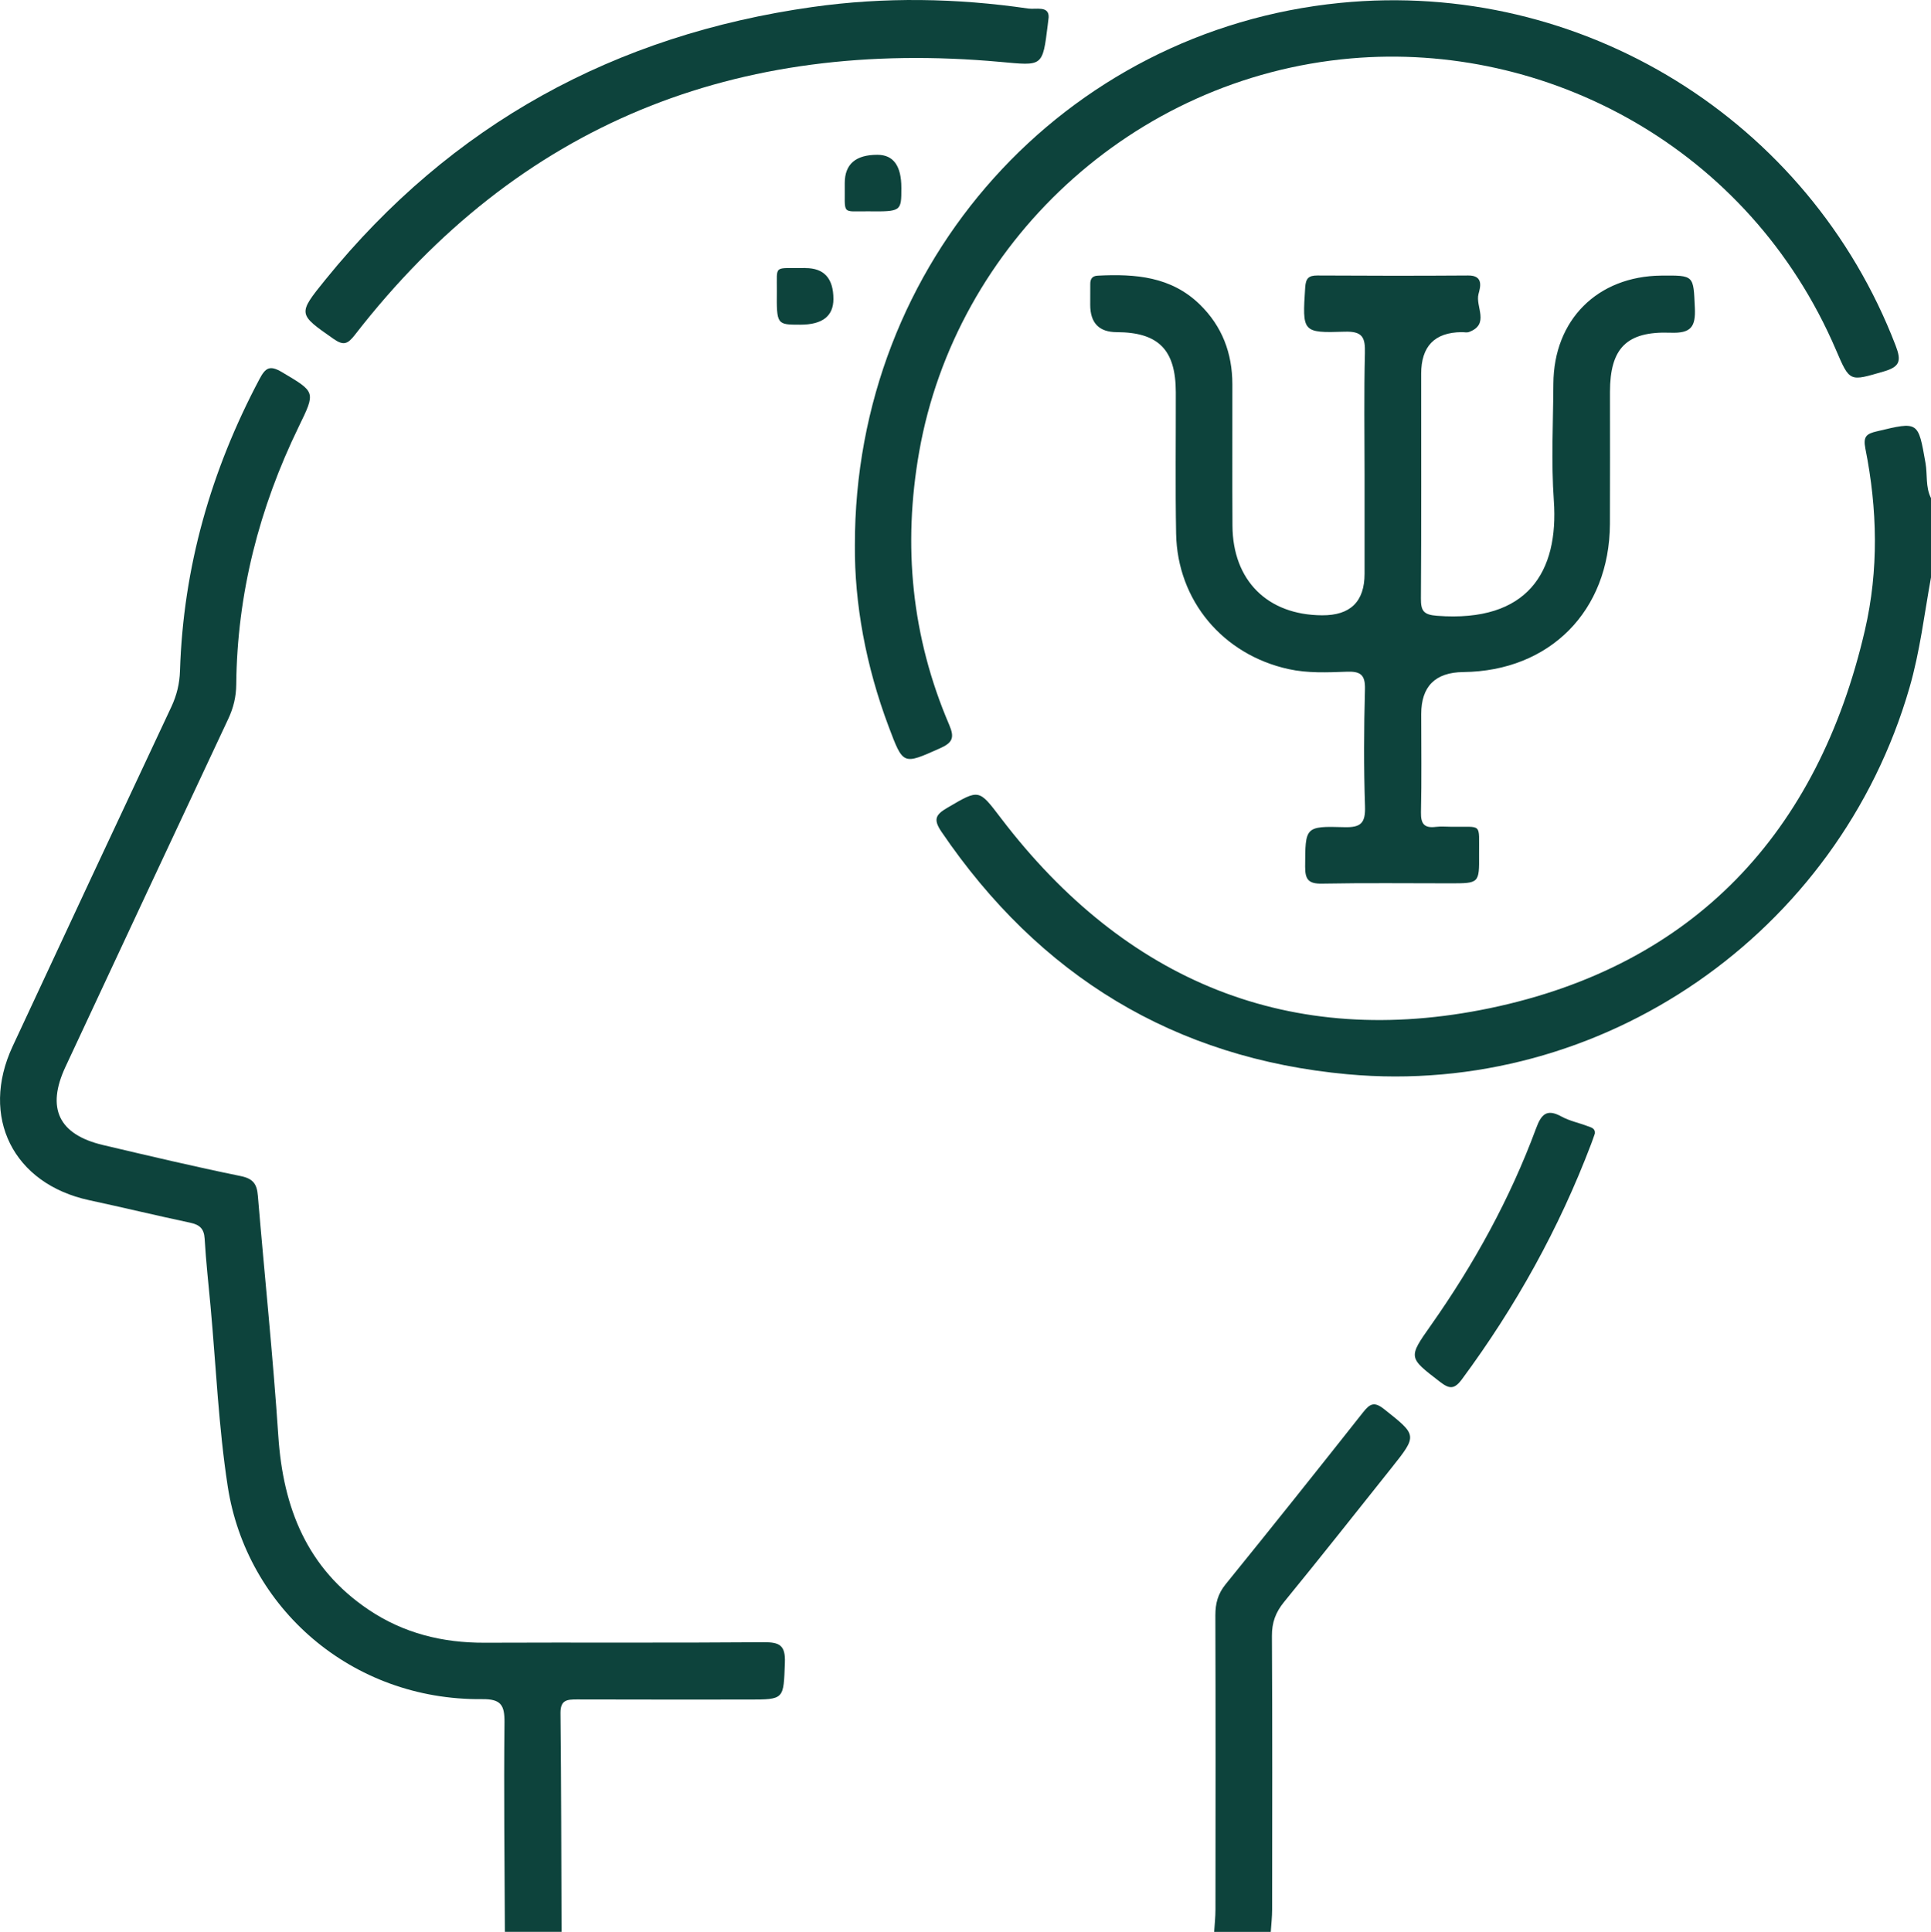
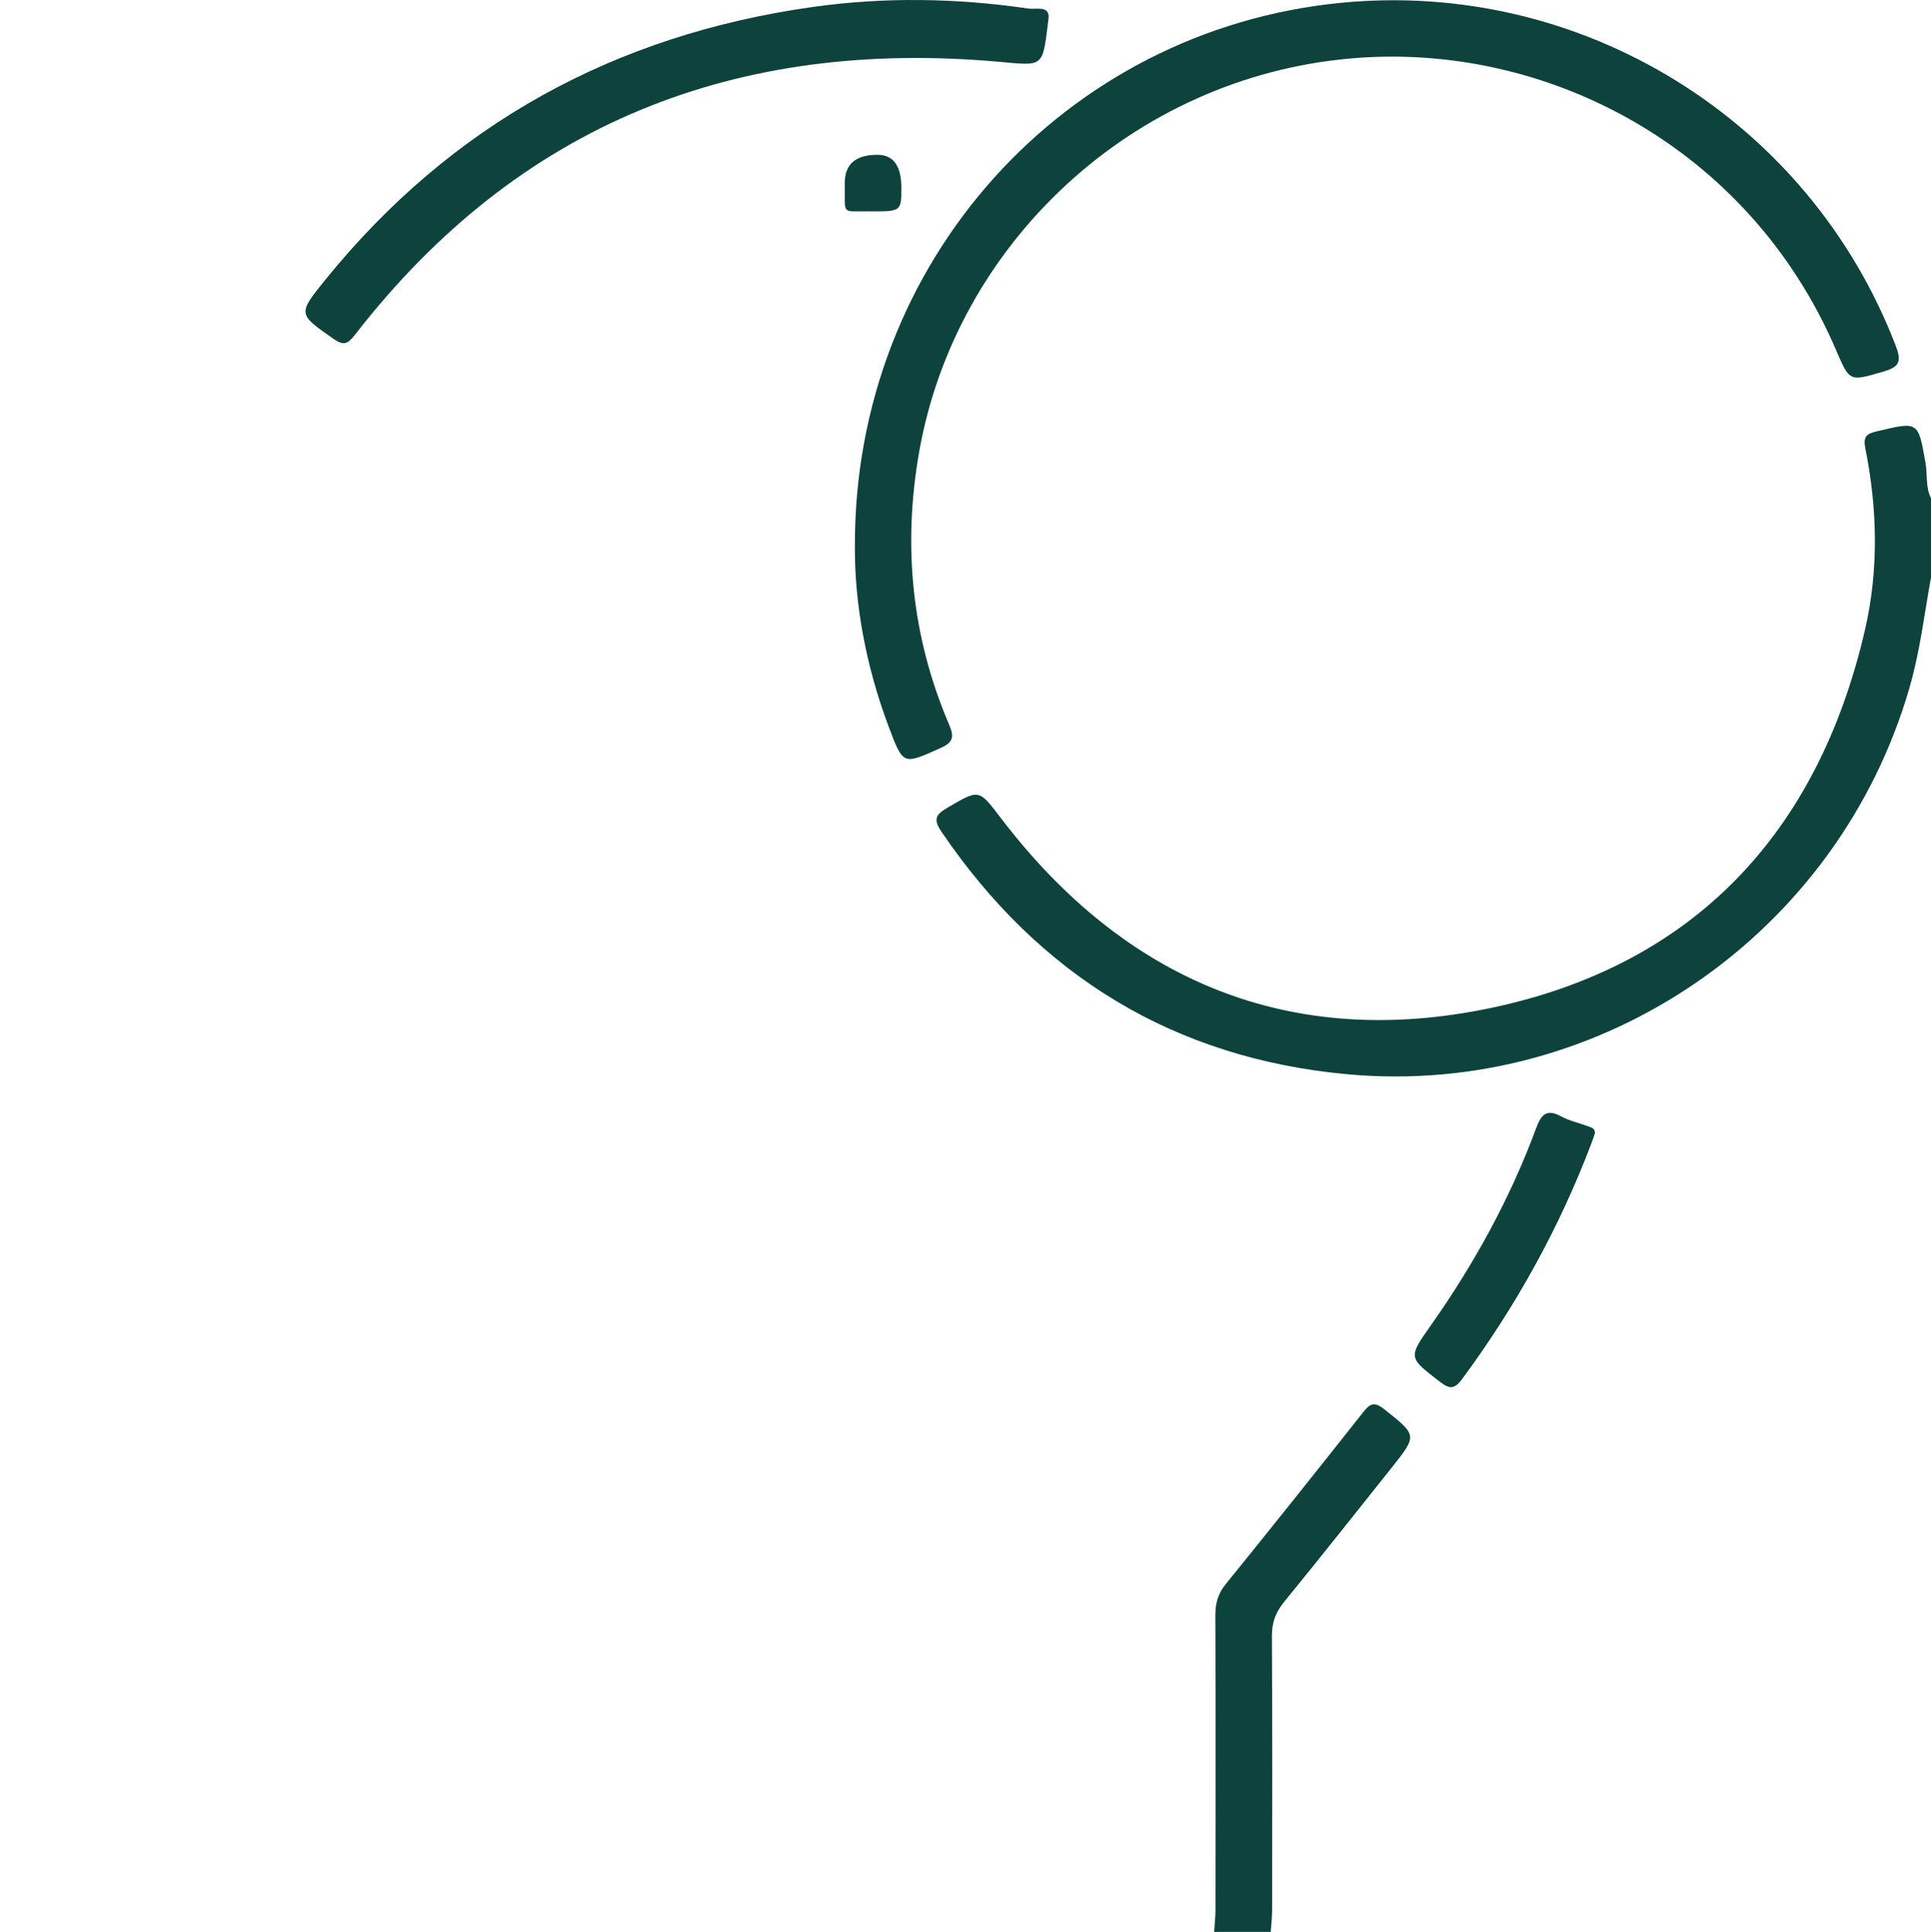
<svg xmlns="http://www.w3.org/2000/svg" id="_Слой_2" data-name="Слой 2" viewBox="0 0 383.11 383.25">
  <defs>
    <style> .cls-1 { fill: #0d433c; } </style>
  </defs>
  <g id="OBJECTS">
    <g>
-       <path class="cls-1" d="m100.17,383.25c-.06-13.84-.23-27.68-.08-41.52.04-3.48-.69-4.7-4.44-4.66-25.93.26-46.75-18.1-50.47-42.21-1.82-11.81-2.32-23.82-3.41-35.73-.41-4.47-.91-8.93-1.17-13.41-.12-2-1-2.76-2.86-3.16-6.7-1.42-13.36-3.03-20.05-4.47-15.05-3.24-21.71-16.5-15.19-30.51,10.45-22.47,20.96-44.92,31.49-67.35,1.08-2.31,1.64-4.61,1.72-7.17.65-20.54,6.16-39.76,15.78-57.88,1.16-2.19,2.01-2.8,4.41-1.38,6.73,4,6.77,3.85,3.37,10.84-7.85,16.14-12.23,33.15-12.4,51.14-.02,2.44-.55,4.62-1.58,6.82-10.8,23-21.55,46.01-32.3,69.03-3.84,8.22-1.35,13.44,7.45,15.52,9.09,2.14,18.18,4.29,27.33,6.16,2.5.51,3.2,1.62,3.39,3.9,1.33,15.9,3,31.78,4.06,47.7.95,14.22,5.69,26.2,17.91,34.42,6.94,4.67,14.66,6.58,23,6.55,18.46-.08,36.92.05,55.38-.1,3.17-.02,4.34.6,4.21,4.05-.27,7.31-.06,7.32-7.22,7.32-11.35,0-22.7.02-34.05-.02-1.96,0-3.27.1-3.25,2.71.16,14.46.15,28.93.21,43.39h-11.23Z" />
      <path class="cls-1" d="m383.11,114.53c-1.33,7.33-2.19,14.73-4.28,21.93-14.09,48.68-60.99,81.27-111.47,76.65-34.35-3.14-61.17-19.54-80.58-48.12-1.68-2.48-1.13-3.4,1.18-4.75,6.38-3.74,6.2-3.74,10.68,2.13,24.65,32.31,57.41,45.88,96.99,37.62,40.4-8.44,65.05-34.73,74.37-74.98,2.76-11.91,2.49-24.04.09-36.03-.49-2.45.27-2.94,2.3-3.42,8.25-1.97,8.17-2.01,9.63,6.28.41,2.32-.03,4.77,1.09,6.97v15.72Z" />
      <path class="cls-1" d="m240.89,383.25c.09-1.49.26-2.97.26-4.46.02-19.45.04-38.9-.02-58.35,0-2.35.49-4.25,2.02-6.14,9.19-11.33,18.28-22.73,27.32-34.17,1.35-1.71,2.22-2.11,4.13-.6,6.59,5.23,6.66,5.15,1.44,11.71-7.07,8.87-14.1,17.77-21.28,26.55-1.68,2.06-2.43,4.09-2.41,6.76.1,18.08.06,36.16.04,54.24,0,1.48-.17,2.97-.27,4.45h-11.23Z" />
-       <path class="cls-1" d="m270.73,93.99c0-7.98-.13-15.97.07-23.95.08-3.1-.47-4.35-4.01-4.24-8.46.28-8.41.07-7.84-8.79.12-1.76.65-2.37,2.42-2.36,9.98.06,19.96.07,29.94,0,3.09-.02,2.38,2.35,2.03,3.66-.67,2.51,2.3,6-1.89,7.55-.44.16-.99.02-1.49.03q-8,.08-8,8.27c0,14.85.05,29.69-.05,44.54-.02,2.48.52,3.26,3.22,3.46,18,1.36,24.14-8.73,23.15-22.85-.54-7.7-.13-15.46-.09-23.2.08-12.67,8.75-21.32,21.43-21.44,6.56-.06,6.34-.05,6.64,6.38.18,3.79-.76,5.1-4.81,4.95-8.77-.33-12.02,3.11-12.03,11.75,0,8.73.03,17.47-.01,26.2-.09,17.26-11.92,29.18-29.1,29.37q-8.34.09-8.34,8.35c0,6.49.1,12.98-.05,19.46-.05,2.34.69,3.19,2.97,2.9.98-.12,1.99-.03,2.99-.02,6.34.11,5.52-.95,5.57,5.52.05,5.7.01,5.7-5.72,5.7-8.48,0-16.97-.1-25.45.06-2.64.05-3.36-.79-3.34-3.38.04-7.87-.06-8.05,7.76-7.82,3.32.1,4.23-.83,4.12-4.14-.26-7.73-.22-15.47-.01-23.2.08-2.9-.89-3.6-3.62-3.5-3.85.14-7.72.32-11.55-.52-13.02-2.87-22.05-13.58-22.3-26.87-.17-9.35-.04-18.71-.06-28.07-.02-8.42-3.43-11.87-11.73-11.9q-5.25-.02-5.25-5.43c0-1.37.02-2.74.01-4.12,0-1.04.4-1.61,1.51-1.66,7.39-.37,14.51.15,20.22,5.72,4.45,4.34,6.45,9.68,6.46,15.81.02,9.36-.04,18.71.02,28.07.06,10.88,6.95,17.72,17.78,17.78q8.43.05,8.43-8.25c0-6.61,0-13.22,0-19.84Z" />
      <path class="cls-1" d="m169.61,108.21c-.1-56.28,41.53-102.22,96.32-107.64,47.83-4.73,92.94,23.16,110.16,67.97,1.16,3.02.91,4.21-2.39,5.16-6.77,1.96-6.68,2.15-9.45-4.31-17.25-40.22-57.51-61.2-96.25-57.8-43.5,3.82-78.38,36.91-85.63,78.01-3.29,18.64-1.52,36.75,5.95,54.18,1.1,2.56.68,3.55-1.84,4.67-7.35,3.27-7.27,3.39-10.17-4.31-4.53-12.03-6.79-24.45-6.7-35.94Z" />
      <path class="cls-1" d="m208.05,3.44c-.12,1.02-.15,1.27-.18,1.52-1.03,8.39-1,8.08-9.39,7.32-52.28-4.76-95.49,12.15-128.04,54.11-1.45,1.87-2.26,2.24-4.29.82-7.03-4.92-7.14-4.88-1.6-11.72C89.58,24.61,121.99,6.93,161.2,1.39c14.3-2.02,28.58-1.77,42.84.31,1.45.21,4.12-.62,4.01,1.74Z" />
      <path class="cls-1" d="m316.41,224.9c-.23.65-.46,1.36-.73,2.05-6.36,16.75-14.97,32.25-25.62,46.65-1.53,2.07-2.51,1.96-4.37.52-6.29-4.84-6.34-4.77-1.8-11.21,8.57-12.16,15.7-25.11,20.87-39.07,1.01-2.73,2.07-3.97,5.01-2.36,1.61.89,3.5,1.26,5.24,1.93.64.25,1.53.38,1.41,1.49Z" />
      <path class="cls-1" d="m167.6,36.31q0-5.61,6.48-5.6,4.76,0,4.75,6.56c0,4.67,0,4.72-6.64,4.65-5.38-.05-4.5.85-4.59-5.62Z" />
-       <path class="cls-1" d="m159.8,53.18q5.55,0,5.55,6.14,0,5.1-6.59,5.09c-4.65,0-4.69,0-4.63-6.69.05-5.33-.79-4.45,5.67-4.55Z" />
    </g>
  </g>
</svg>